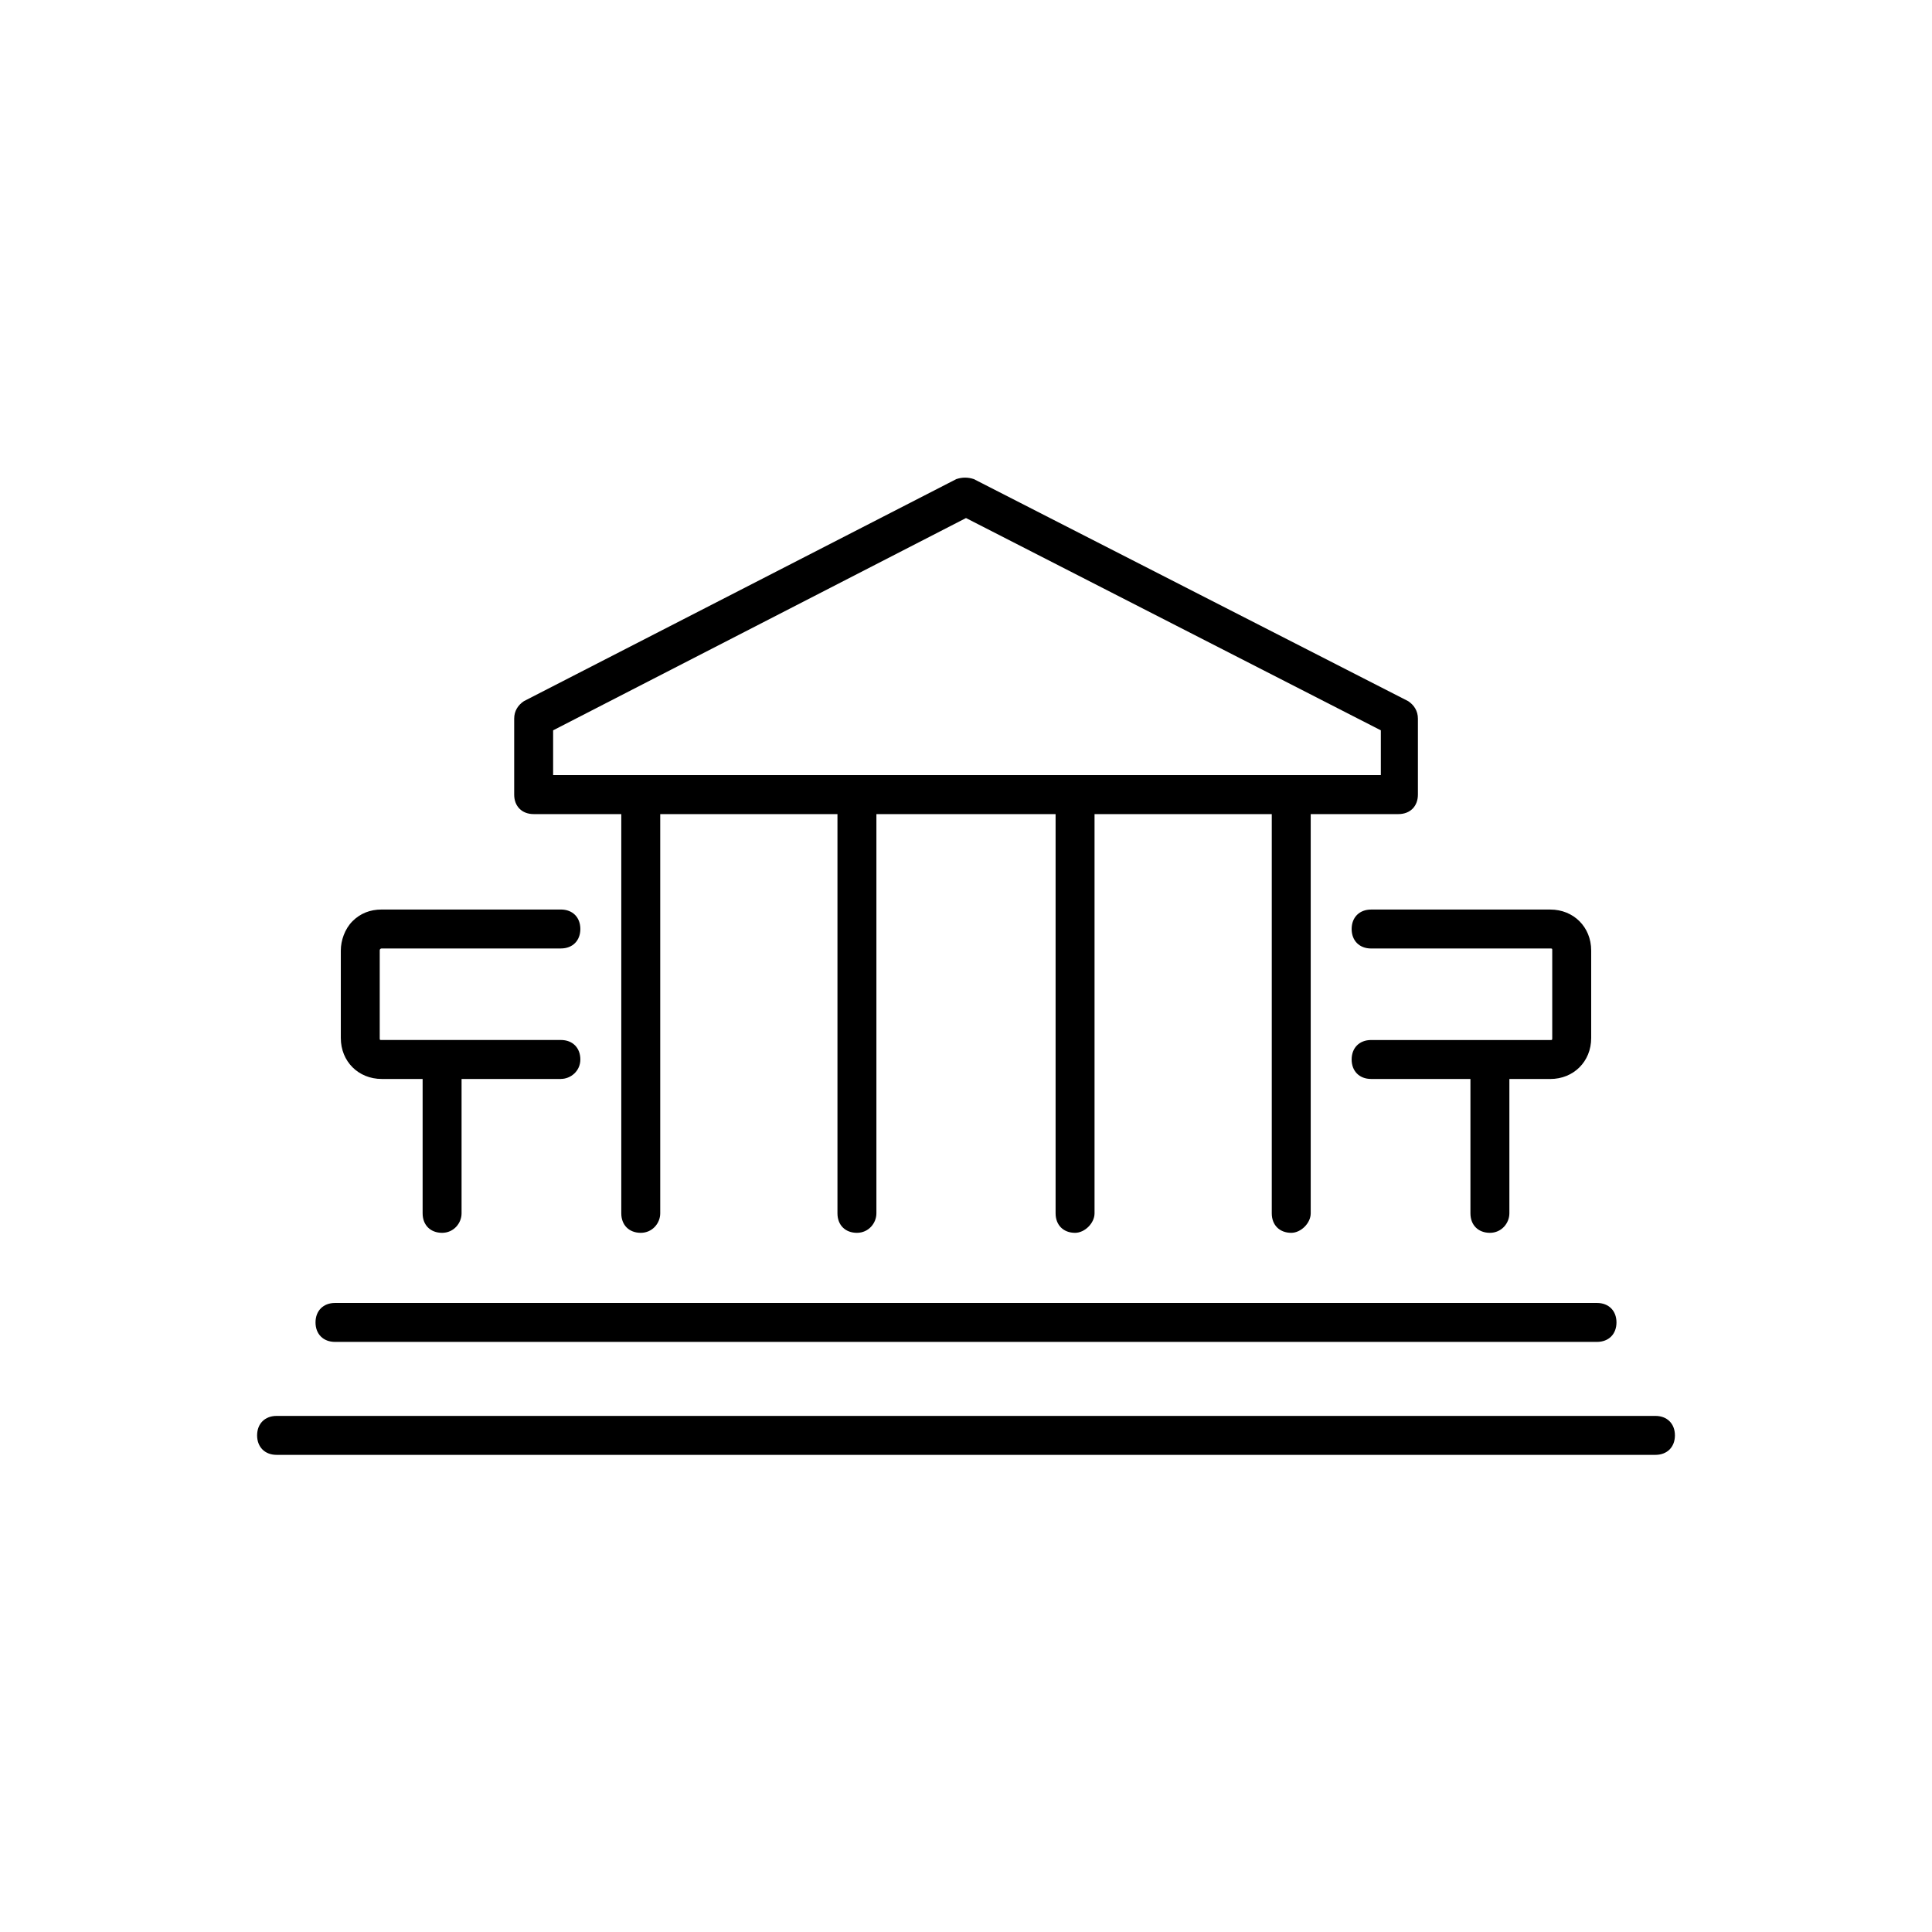
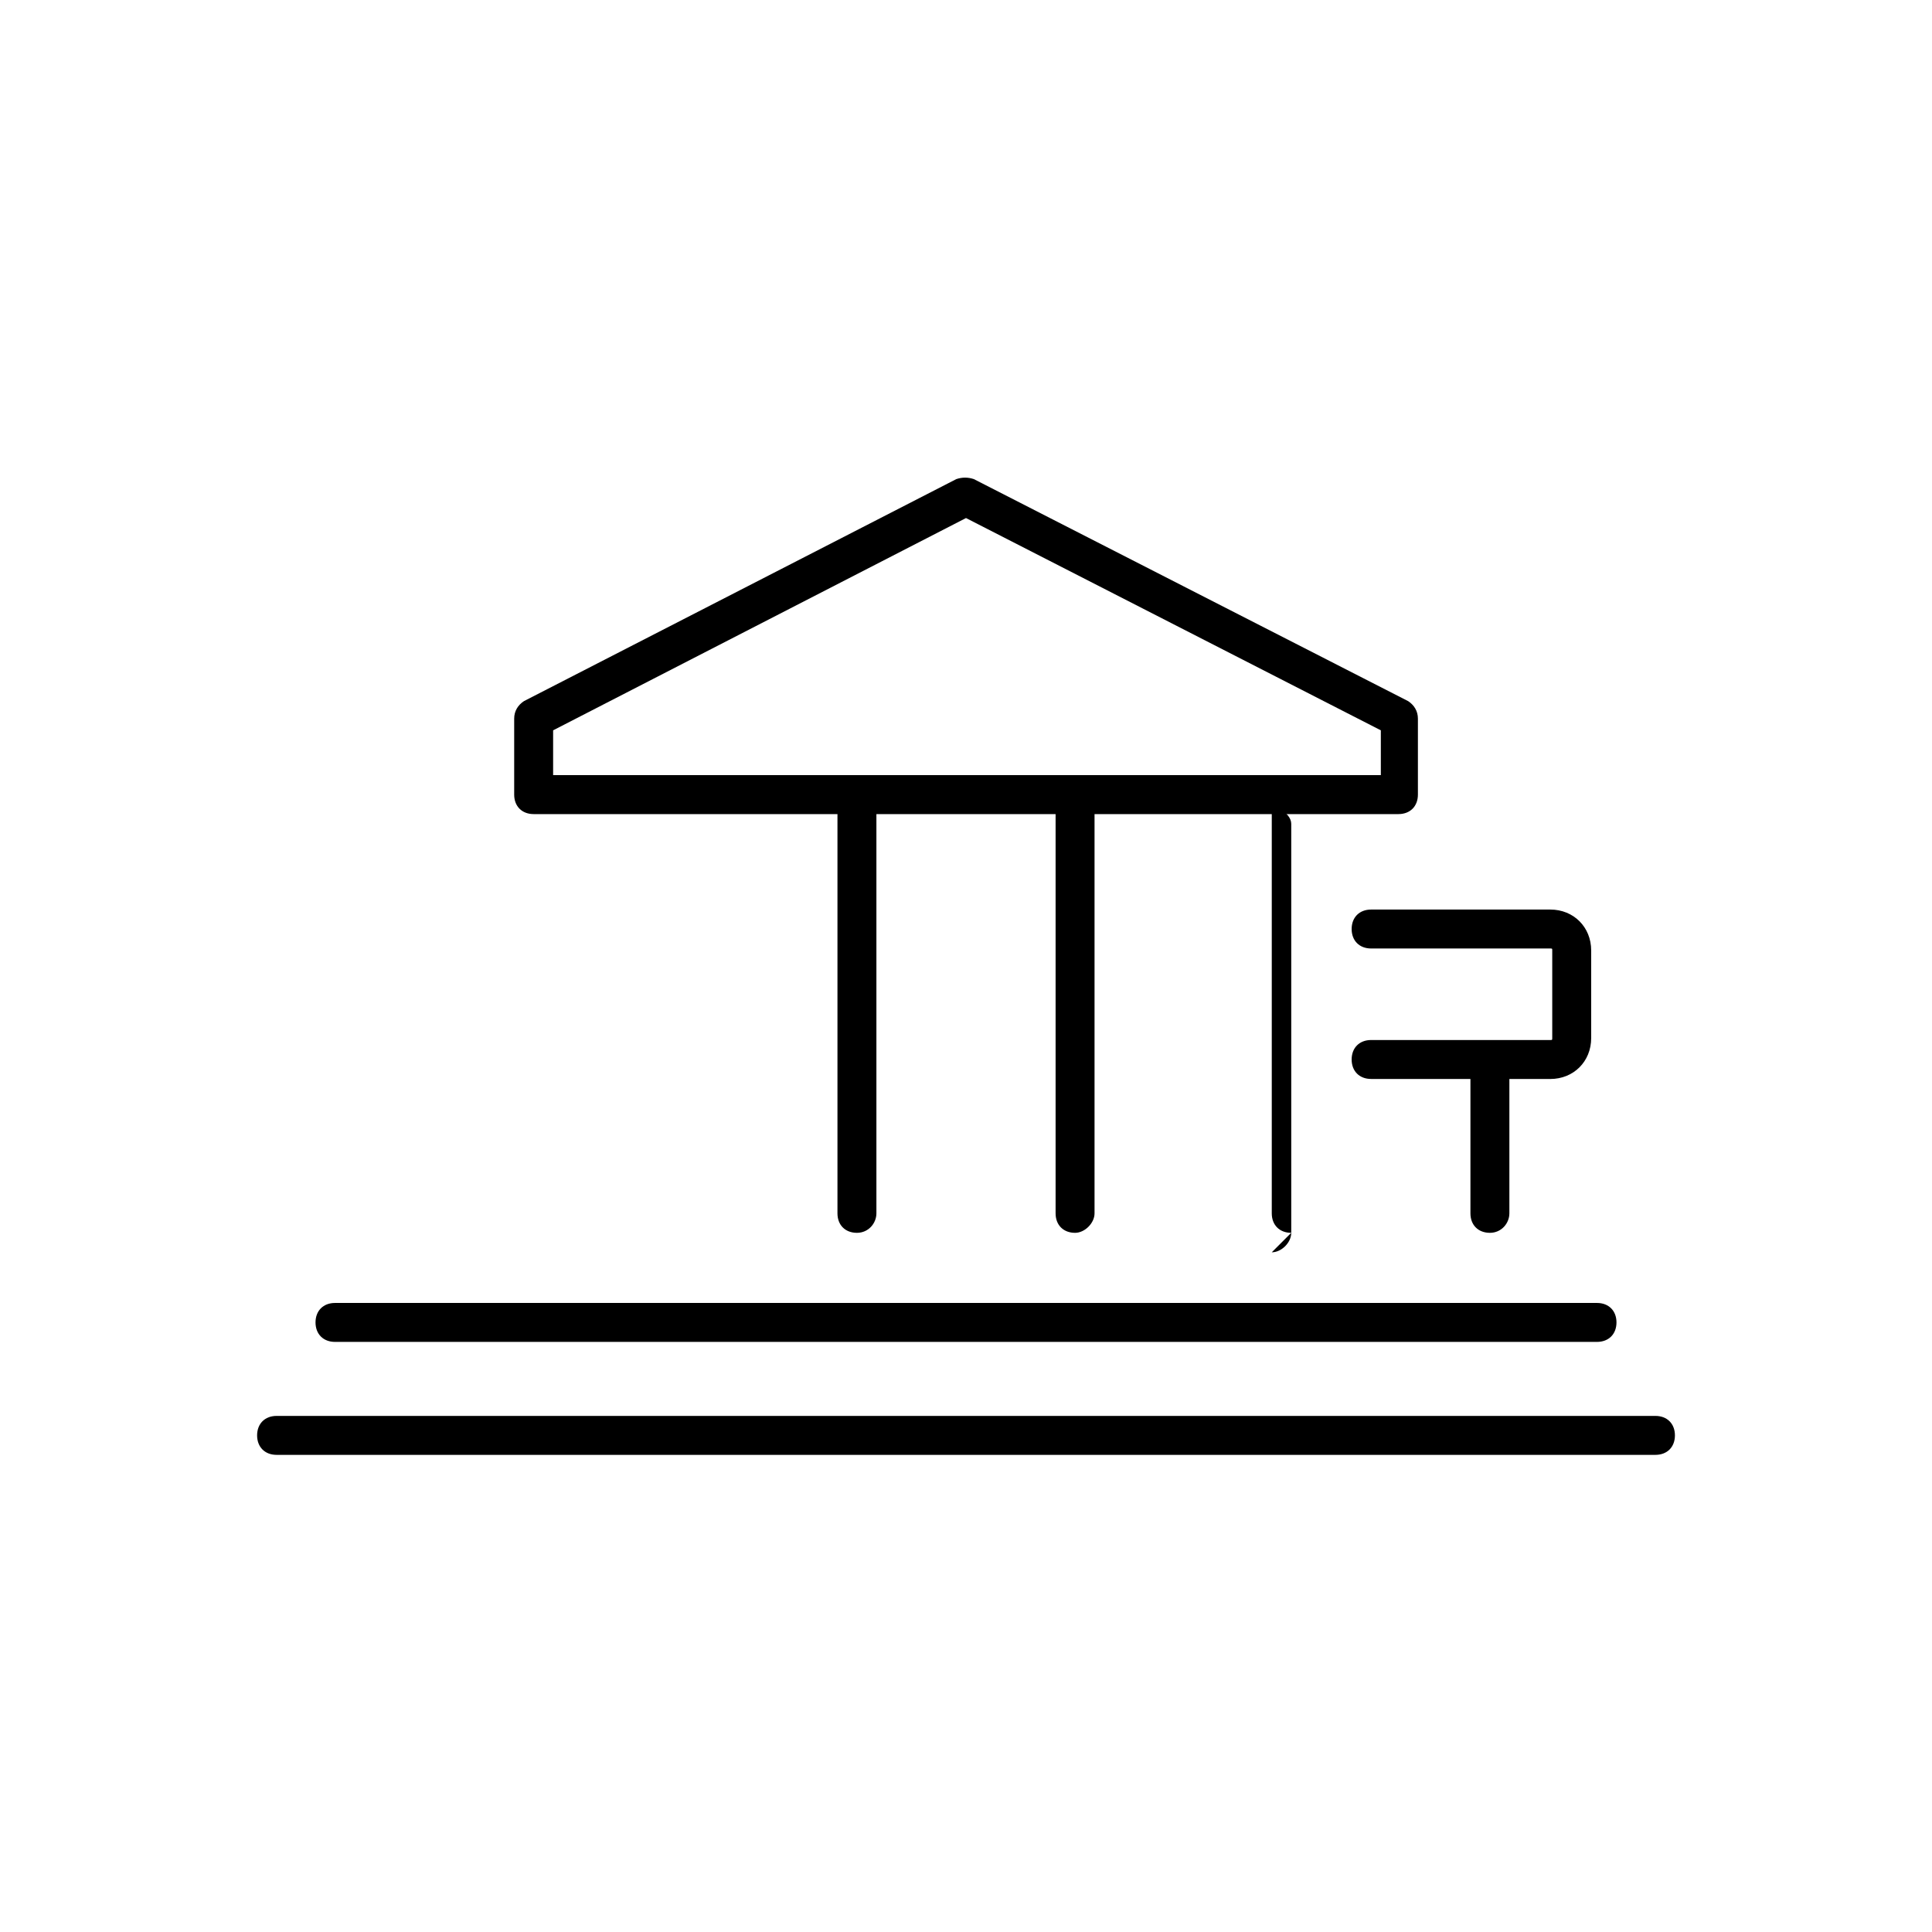
<svg xmlns="http://www.w3.org/2000/svg" version="1.1" width="64" height="64" viewBox="0 0 64 64">
  <title>icon-court-building</title>
  <path d="M54.839 48.194h-45.677c-0.387 0-0.645-0.258-0.645-0.645s0.258-0.645 0.645-0.645h45.677c0.387 0 0.645 0.258 0.645 0.645s-0.258 0.645-0.645 0.645z" />
  <path d="M52.903 44.452h-41.806c-0.387 0-0.645-0.258-0.645-0.645s0.258-0.645 0.645-0.645h41.806c0.387 0 0.645 0.258 0.645 0.645s-0.258 0.645-0.645 0.645z" />
-   <path d="M21.226 40.839c-0.387 0-0.645-0.258-0.645-0.645v-13.548c0-0.387 0.258-0.645 0.645-0.645s0.645 0.258 0.645 0.645v13.548c0 0.323-0.258 0.645-0.645 0.645z" />
  <path d="M28.387 40.839c-0.387 0-0.645-0.258-0.645-0.645v-13.548c0-0.387 0.258-0.645 0.645-0.645s0.645 0.258 0.645 0.645v13.548c0 0.323-0.258 0.645-0.645 0.645z" />
  <path d="M35.613 40.839c-0.387 0-0.645-0.258-0.645-0.645v-13.548c0-0.387 0.258-0.645 0.645-0.645s0.645 0.258 0.645 0.645v13.548c0 0.323-0.323 0.645-0.645 0.645z" />
-   <path d="M42.774 40.839c-0.387 0-0.645-0.258-0.645-0.645v-13.548c0-0.387 0.258-0.645 0.645-0.645s0.645 0.258 0.645 0.645v13.548c0 0.323-0.323 0.645-0.645 0.645z" />
+   <path d="M42.774 40.839c-0.387 0-0.645-0.258-0.645-0.645v-13.548s0.645 0.258 0.645 0.645v13.548c0 0.323-0.323 0.645-0.645 0.645z" />
  <path d="M46.323 26.968h-28.645c-0.387 0-0.645-0.258-0.645-0.645v-2.516c0-0.258 0.129-0.452 0.323-0.581l14.323-7.355c0.194-0.065 0.387-0.065 0.581 0l14.387 7.355c0.194 0.129 0.323 0.323 0.323 0.581v2.516c0 0.387-0.258 0.645-0.645 0.645zM18.323 25.677h27.419v-1.484l-13.742-7.032-13.677 7.032v1.484z" />
-   <path d="M14.645 40.839c-0.387 0-0.645-0.258-0.645-0.645v-4.839c0-0.387 0.258-0.645 0.645-0.645s0.645 0.258 0.645 0.645v4.839c0 0.323-0.258 0.645-0.645 0.645z" />
-   <path d="M18.581 35.742h-5.936c-0.774 0-1.355-0.581-1.355-1.355v-2.903c0-0.323 0.129-0.71 0.387-0.968s0.581-0.387 0.968-0.387h5.935c0.387 0 0.645 0.258 0.645 0.645s-0.258 0.645-0.645 0.645h-5.936c0 0-0.065 0-0.065 0.064v2.903c0 0.065 0 0.065 0.065 0.065h5.936c0.387 0 0.645 0.258 0.645 0.645s-0.323 0.645-0.645 0.645z" />
  <path d="M49.355 40.839c-0.387 0-0.645-0.258-0.645-0.645v-4.839c0-0.387 0.258-0.645 0.645-0.645s0.645 0.258 0.645 0.645v4.839c0 0.323-0.258 0.645-0.645 0.645z" />
  <path d="M51.355 35.742h-5.935c-0.387 0-0.645-0.258-0.645-0.645s0.258-0.645 0.645-0.645h5.935c0.065 0 0.065 0 0.065-0.065v-2.903c0-0.064 0-0.064-0.065-0.064h-5.935c-0.387 0-0.645-0.258-0.645-0.645s0.258-0.645 0.645-0.645h5.935c0.774 0 1.355 0.581 1.355 1.355v2.903c0 0.774-0.581 1.355-1.355 1.355z" />
</svg>